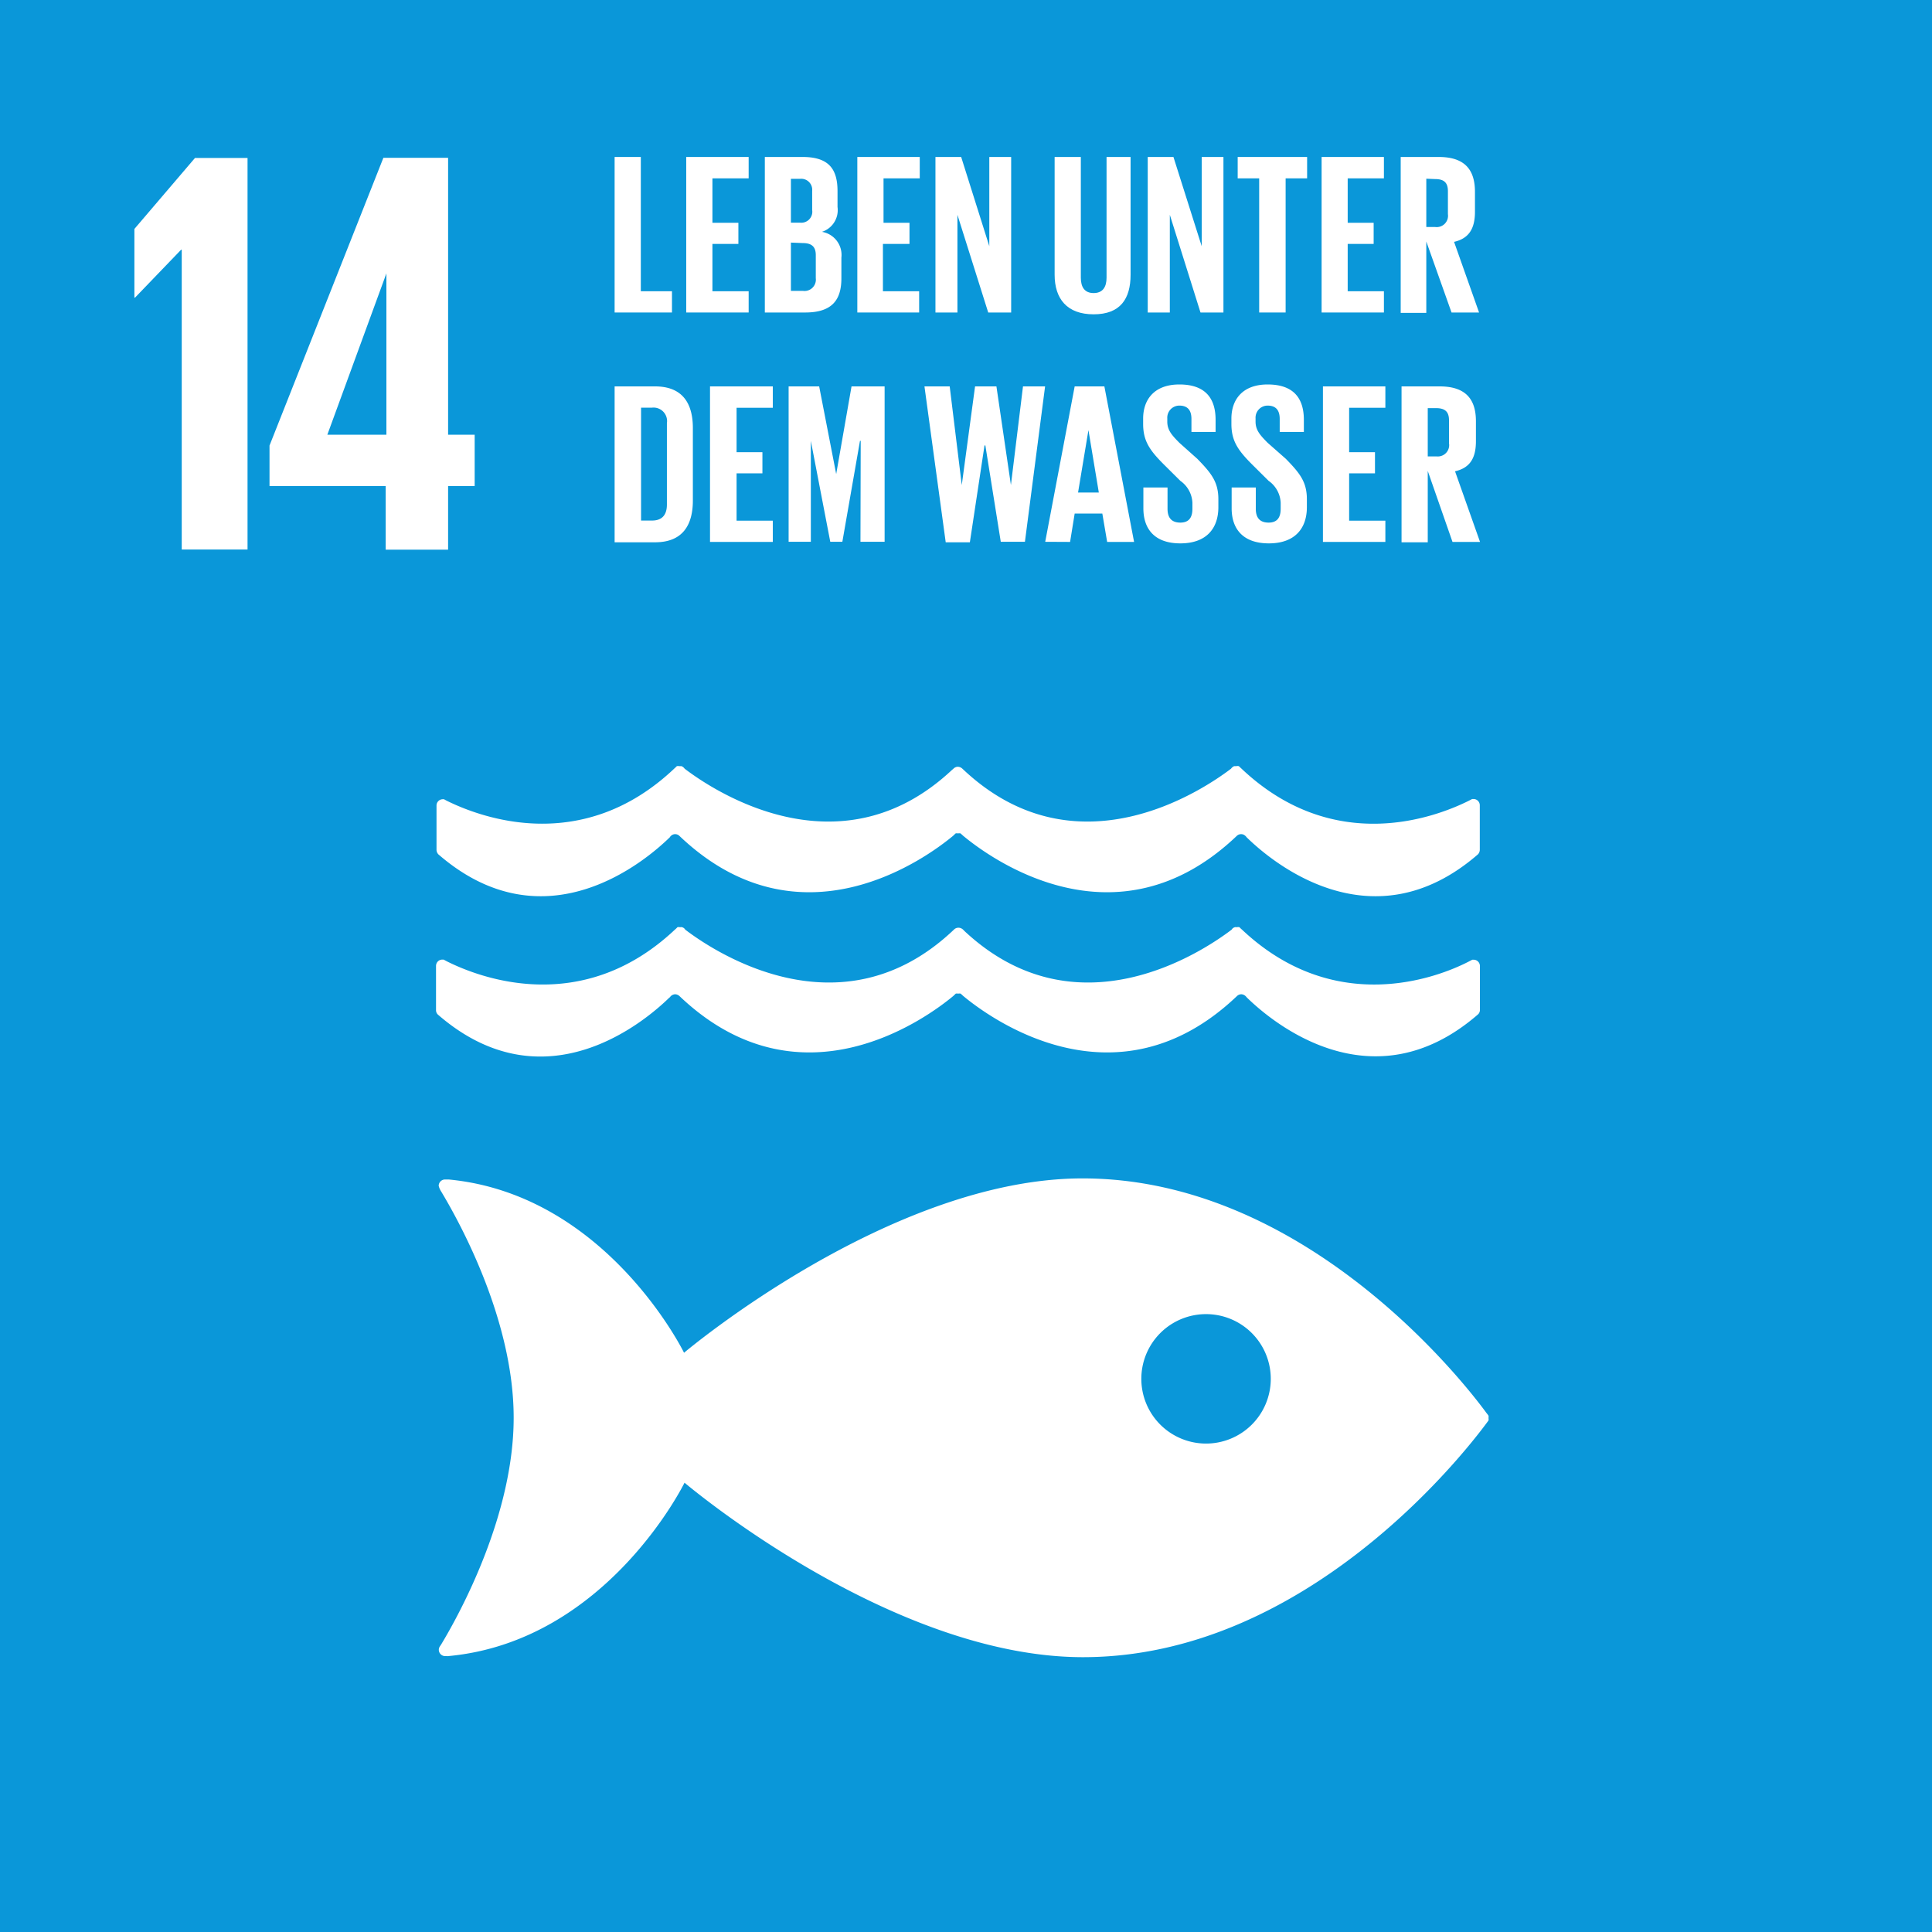
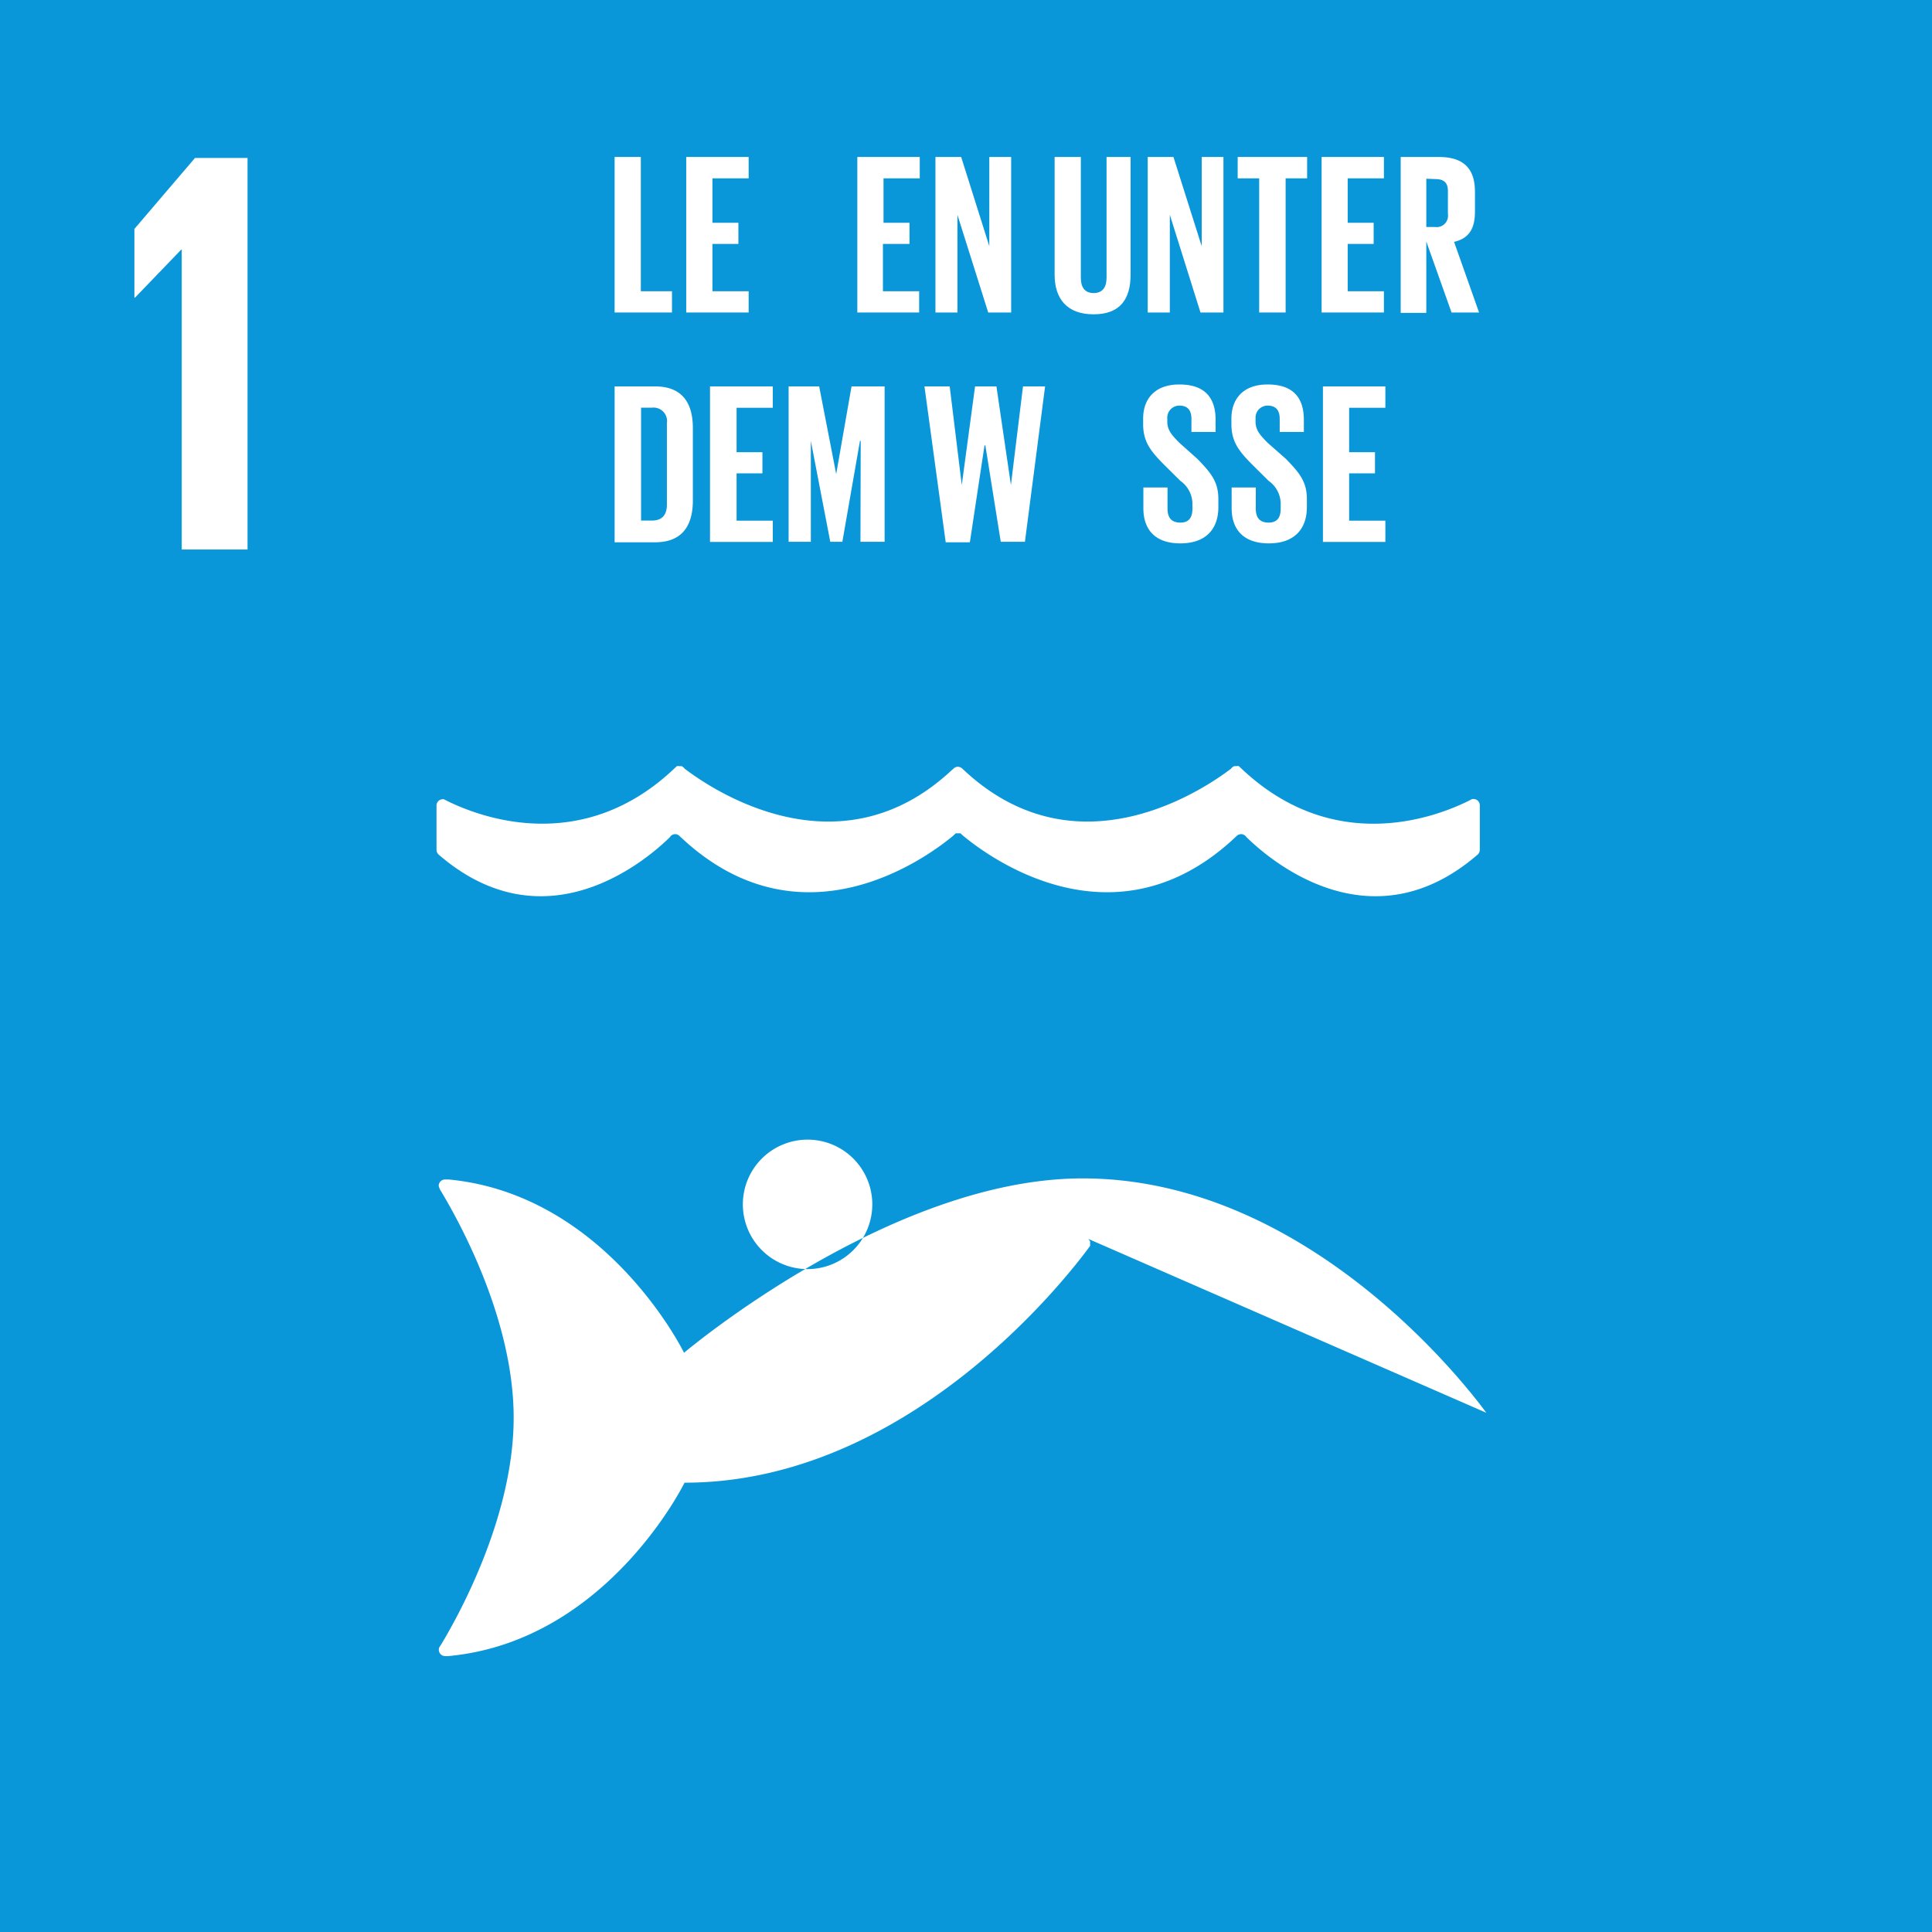
<svg xmlns="http://www.w3.org/2000/svg" id="Ebene_1" data-name="Ebene 1" viewBox="0 0 160 160">
  <rect class="cls-1" style="fill:#0a97d9;" x="-0.46" y="-0.46" width="160.92" height="160.93" />
  <polygon class="cls-2" style="fill:#fff;" points="20.5 13.08 20.5 45.51 15.05 45.51 15.05 20.68 15 20.68 11.18 24.65 11.13 24.65 11.13 18.96 16.15 13.08 20.5 13.08" />
-   <path class="cls-2" style="fill:#fff;" d="M37.11,45.52V40.25h2.2V36h-2.2V13.07H31.75L22.32,36.9v3.35h9.62v5.27ZM27.11,36,32,22.64H32V36Z" />
-   <path class="cls-2" style="fill:#fff;" d="M123.09,117c-2-2.73-15.1-19.41-33.44-19.41-15.93,0-33,14.44-33,14.44s-6.4-13.1-19.49-14.35l-.25,0h-.08a.53.53,0,0,0-.5.52,1.49,1.49,0,0,0,.21.48c1.68,2.8,6,10.77,6,18.73s-4.33,16-6,18.77l-.12.18a.5.5,0,0,0-.08.27.53.53,0,0,0,.48.52H37a.3.3,0,0,0,.13,0c13.14-1.22,19.56-14.36,19.56-14.36s17,14.45,33,14.45c18.34,0,31.42-16.68,33.44-19.41l.14-.19a.42.42,0,0,0,0-.2.46.46,0,0,0,0-.2,1.82,1.82,0,0,0-.14-.19m-23.25,2.5a5.36,5.36,0,1,1,5.36-5.36,5.36,5.36,0,0,1-5.36,5.36" />
+   <path class="cls-2" style="fill:#fff;" d="M123.09,117c-2-2.73-15.1-19.41-33.44-19.41-15.93,0-33,14.44-33,14.44s-6.4-13.1-19.49-14.35l-.25,0h-.08a.53.53,0,0,0-.5.52,1.49,1.49,0,0,0,.21.48c1.68,2.8,6,10.77,6,18.73s-4.33,16-6,18.77l-.12.18a.5.5,0,0,0-.08.27.53.53,0,0,0,.48.52H37a.3.3,0,0,0,.13,0c13.14-1.22,19.56-14.36,19.56-14.36c18.34,0,31.42-16.68,33.44-19.41l.14-.19a.42.42,0,0,0,0-.2.46.46,0,0,0,0-.2,1.82,1.82,0,0,0-.14-.19m-23.25,2.5a5.36,5.36,0,1,1,5.36-5.36,5.36,5.36,0,0,1-5.36,5.36" />
  <path class="cls-2" style="fill:#fff;" d="M36.78,66.19l-.11,0a.52.52,0,0,0-.52.53v3.65a.56.56,0,0,0,.15.38c8.86,7.69,17.24.48,19.18-1.42a.41.41,0,0,1,.14-.15.48.48,0,0,1,.29-.1.5.5,0,0,1,.35.14l0,0c10,9.54,20.49,1.81,22.67,0l.21-.2a.45.45,0,0,1,.2,0,.46.46,0,0,1,.21,0l.22.2c2.18,1.81,12.66,9.54,22.66,0,0,0,0,0,0,0a.52.52,0,0,1,.36-.14.48.48,0,0,1,.29.1.53.53,0,0,1,.15.15c1.93,1.9,10.31,9.11,19.17,1.42a.56.56,0,0,0,.15-.38V66.7a.52.52,0,0,0-.52-.53l-.11,0-.27.14c-2.72,1.36-11.16,4.6-18.83-2.65-.07-.07-.15-.13-.22-.21a.56.56,0,0,0-.23,0l-.16,0a.61.61,0,0,0-.26.21c-2.29,1.74-12.77,8.84-22.11.13l-.14-.13a.57.57,0,0,0-.38-.16.52.52,0,0,0-.36.16l-.15.13c-9.33,8.71-19.83,1.61-22.11-.13a.61.61,0,0,0-.26-.21l-.17,0a.59.59,0,0,0-.22,0c-.07.08-.15.14-.22.21-7.67,7.25-16.11,4-18.84,2.65l-.26-.14" />
-   <path class="cls-2" style="fill:#fff;" d="M55.48,82.59a.5.5,0,0,1,.14-.15.56.56,0,0,1,.29-.1.55.55,0,0,1,.36.15,0,0,0,0,0,0,0c10,9.53,20.49,1.81,22.67,0l.21-.2a.44.44,0,0,1,.2,0,.47.47,0,0,1,.21,0l.22.2c2.18,1.81,12.66,9.53,22.66,0,0,0,0,0,0,0a.53.53,0,0,1,.36-.15.56.56,0,0,1,.29.1.71.71,0,0,1,.15.15c1.93,1.9,10.31,9.11,19.17,1.41a.5.5,0,0,0,.15-.37V80a.52.52,0,0,0-.52-.52l-.11,0-.27.14C119,81,110.53,84.21,102.87,77a2.13,2.13,0,0,1-.22-.21.43.43,0,0,0-.23,0,.32.32,0,0,0-.16,0,.43.43,0,0,0-.26.2c-2.29,1.74-12.77,8.84-22.11.13l-.14-.14a.56.56,0,0,0-.38-.15.51.51,0,0,0-.36.15l-.15.14c-9.33,8.71-19.83,1.61-22.11-.13a.43.43,0,0,0-.26-.2.33.33,0,0,0-.17,0,.44.44,0,0,0-.22,0,2.13,2.13,0,0,1-.22.21C48.21,84.21,39.77,81,37,79.61l-.26-.14-.1,0a.52.52,0,0,0-.53.52v3.66a.5.5,0,0,0,.15.37c8.86,7.7,17.24.49,19.18-1.41" />
  <path class="cls-2" style="fill:#fff;" d="M50.9,13h2.17V24.12h2.58v1.76H50.9Z" />
  <path class="cls-2" style="fill:#fff;" d="M56.83,13H62v1.77H59v3.68h2.15V20.2H59v3.92h3v1.76H56.83Z" />
-   <path class="cls-2" style="fill:#fff;" d="M63.34,13h3.13c2.17,0,2.89,1,2.89,2.83v1.31a1.89,1.89,0,0,1-1.29,2.06,1.94,1.94,0,0,1,1.61,2.14v1.71c0,1.83-.81,2.83-3,2.83H63.34Zm2.16,5.44h.76a.91.91,0,0,0,1-1.05V15.81a.91.91,0,0,0-1-1H65.5Zm0,1.65v4h1a.94.94,0,0,0,1.06-1.05V21.13c0-.68-.32-1-1.08-1Z" />
  <path class="cls-2" style="fill:#fff;" d="M71,13h5.17v1.77h-3v3.68h2.15V20.2H73.12v3.92h3v1.76H71Z" />
  <path class="cls-2" style="fill:#fff;" d="M79.29,17.79v8.09H77.47V13H79.6l2.33,7.39V13h1.81V25.88h-1.9Z" />
  <path class="cls-2" style="fill:#fff;" d="M93.63,13v9.75c0,2-.85,3.28-3.06,3.28s-3.23-1.29-3.23-3.28V13h2.17V23c0,.76.3,1.27,1.06,1.27s1.07-.51,1.07-1.27V13Z" />
  <path class="cls-2" style="fill:#fff;" d="M96.88,17.79v8.09H95.05V13h2.13l2.34,7.39V13h1.8V25.88h-1.9Z" />
  <path class="cls-2" style="fill:#fff;" d="M102.5,13h5.75v1.77h-1.78V25.88h-2.19V14.77H102.5Z" />
  <path class="cls-2" style="fill:#fff;" d="M109.45,13h5.16v1.77h-3v3.68h2.15V20.2h-2.15v3.92h3v1.76h-5.16Z" />
  <path class="cls-2" style="fill:#fff;" d="M118.12,20v5.91H116V13h3.15c2.19,0,3,1.09,3,2.89v1.65c0,1.39-.5,2.21-1.73,2.49l2.07,5.85h-2.28Zm0-5.2v4h.73a.94.94,0,0,0,1.06-1.07v-1.9c0-.7-.32-1-1.06-1Z" />
  <path class="cls-2" style="fill:#fff;" d="M57.38,35.45v6c0,2-.82,3.46-3.13,3.46H50.9V32h3.35C56.56,32,57.38,33.45,57.38,35.45ZM54,43.11c.89,0,1.23-.54,1.23-1.32V35.05A1.12,1.12,0,0,0,54,33.76h-.91v9.35Z" />
  <path class="cls-2" style="fill:#fff;" d="M58.8,32H64v1.77H61v3.68h2.14v1.75H61v3.92h3v1.76H58.8Z" />
  <path class="cls-2" style="fill:#fff;" d="M71.28,36.51h-.06l-1.46,8.36h-1l-1.61-8.36h0v8.36H65.31V32h2.53l1.41,7.26h0L70.52,32h2.74V44.87h-2Z" />
  <path class="cls-2" style="fill:#fff;" d="M81.53,36.91l-1.21,8h-2L76.56,32h2.09l1,8.17h0L80.75,32h1.77l1.2,8.17h0l1-8.17h1.83L84.88,44.87h-2l-1.28-8Z" />
-   <path class="cls-2" style="fill:#fff;" d="M86.56,44.87,89,32h2.46l2.46,12.88H91.69l-.4-2.35H89l-.38,2.35Zm2.72-4.08H91l-.86-5.17h0Z" />
  <path class="cls-2" style="fill:#fff;" d="M94.69,42.1V40.37h2v1.77c0,.72.32,1.14,1.06,1.14s1-.46,1-1.14v-.5a2.34,2.34,0,0,0-1-1.82l-1.28-1.27c-1.23-1.22-1.8-2-1.8-3.44v-.44c0-1.59.93-2.83,3-2.83s3,1.06,3,2.93v1h-2V34.69c0-.74-.34-1.1-1-1.1a1,1,0,0,0-1,1.06v.27c0,.72.4,1.14,1,1.75L99.16,38c1.17,1.2,1.74,1.92,1.74,3.35V42c0,1.77-1,3-3.15,3S94.69,43.79,94.69,42.1Z" />
  <path class="cls-2" style="fill:#fff;" d="M102,42.1V40.37h2v1.77c0,.72.32,1.14,1.06,1.14s1-.46,1-1.14v-.5a2.34,2.34,0,0,0-1-1.82l-1.28-1.27c-1.23-1.22-1.8-2-1.8-3.44v-.44c0-1.59.93-2.83,3-2.83s3,1.06,3,2.93v1h-2V34.69c0-.74-.34-1.1-1-1.1a1,1,0,0,0-1,1.06v.27c0,.72.4,1.14,1,1.75L106.49,38c1.17,1.2,1.74,1.92,1.74,3.35V42c0,1.77-1,3-3.15,3S102,43.79,102,42.1Z" />
  <path class="cls-2" style="fill:#fff;" d="M109.56,32h5.17v1.77h-3v3.68h2.14v1.75h-2.14v3.92h3v1.76h-5.17Z" />
-   <path class="cls-2" style="fill:#fff;" d="M118.24,39v5.91h-2.17V32h3.16c2.18,0,3,1.09,3,2.89v1.65c0,1.39-.49,2.21-1.73,2.49l2.07,5.85h-2.28Zm0-5.2v4H119A.94.94,0,0,0,120,36.7V34.8c0-.7-.33-1-1.07-1Z" />
</svg>